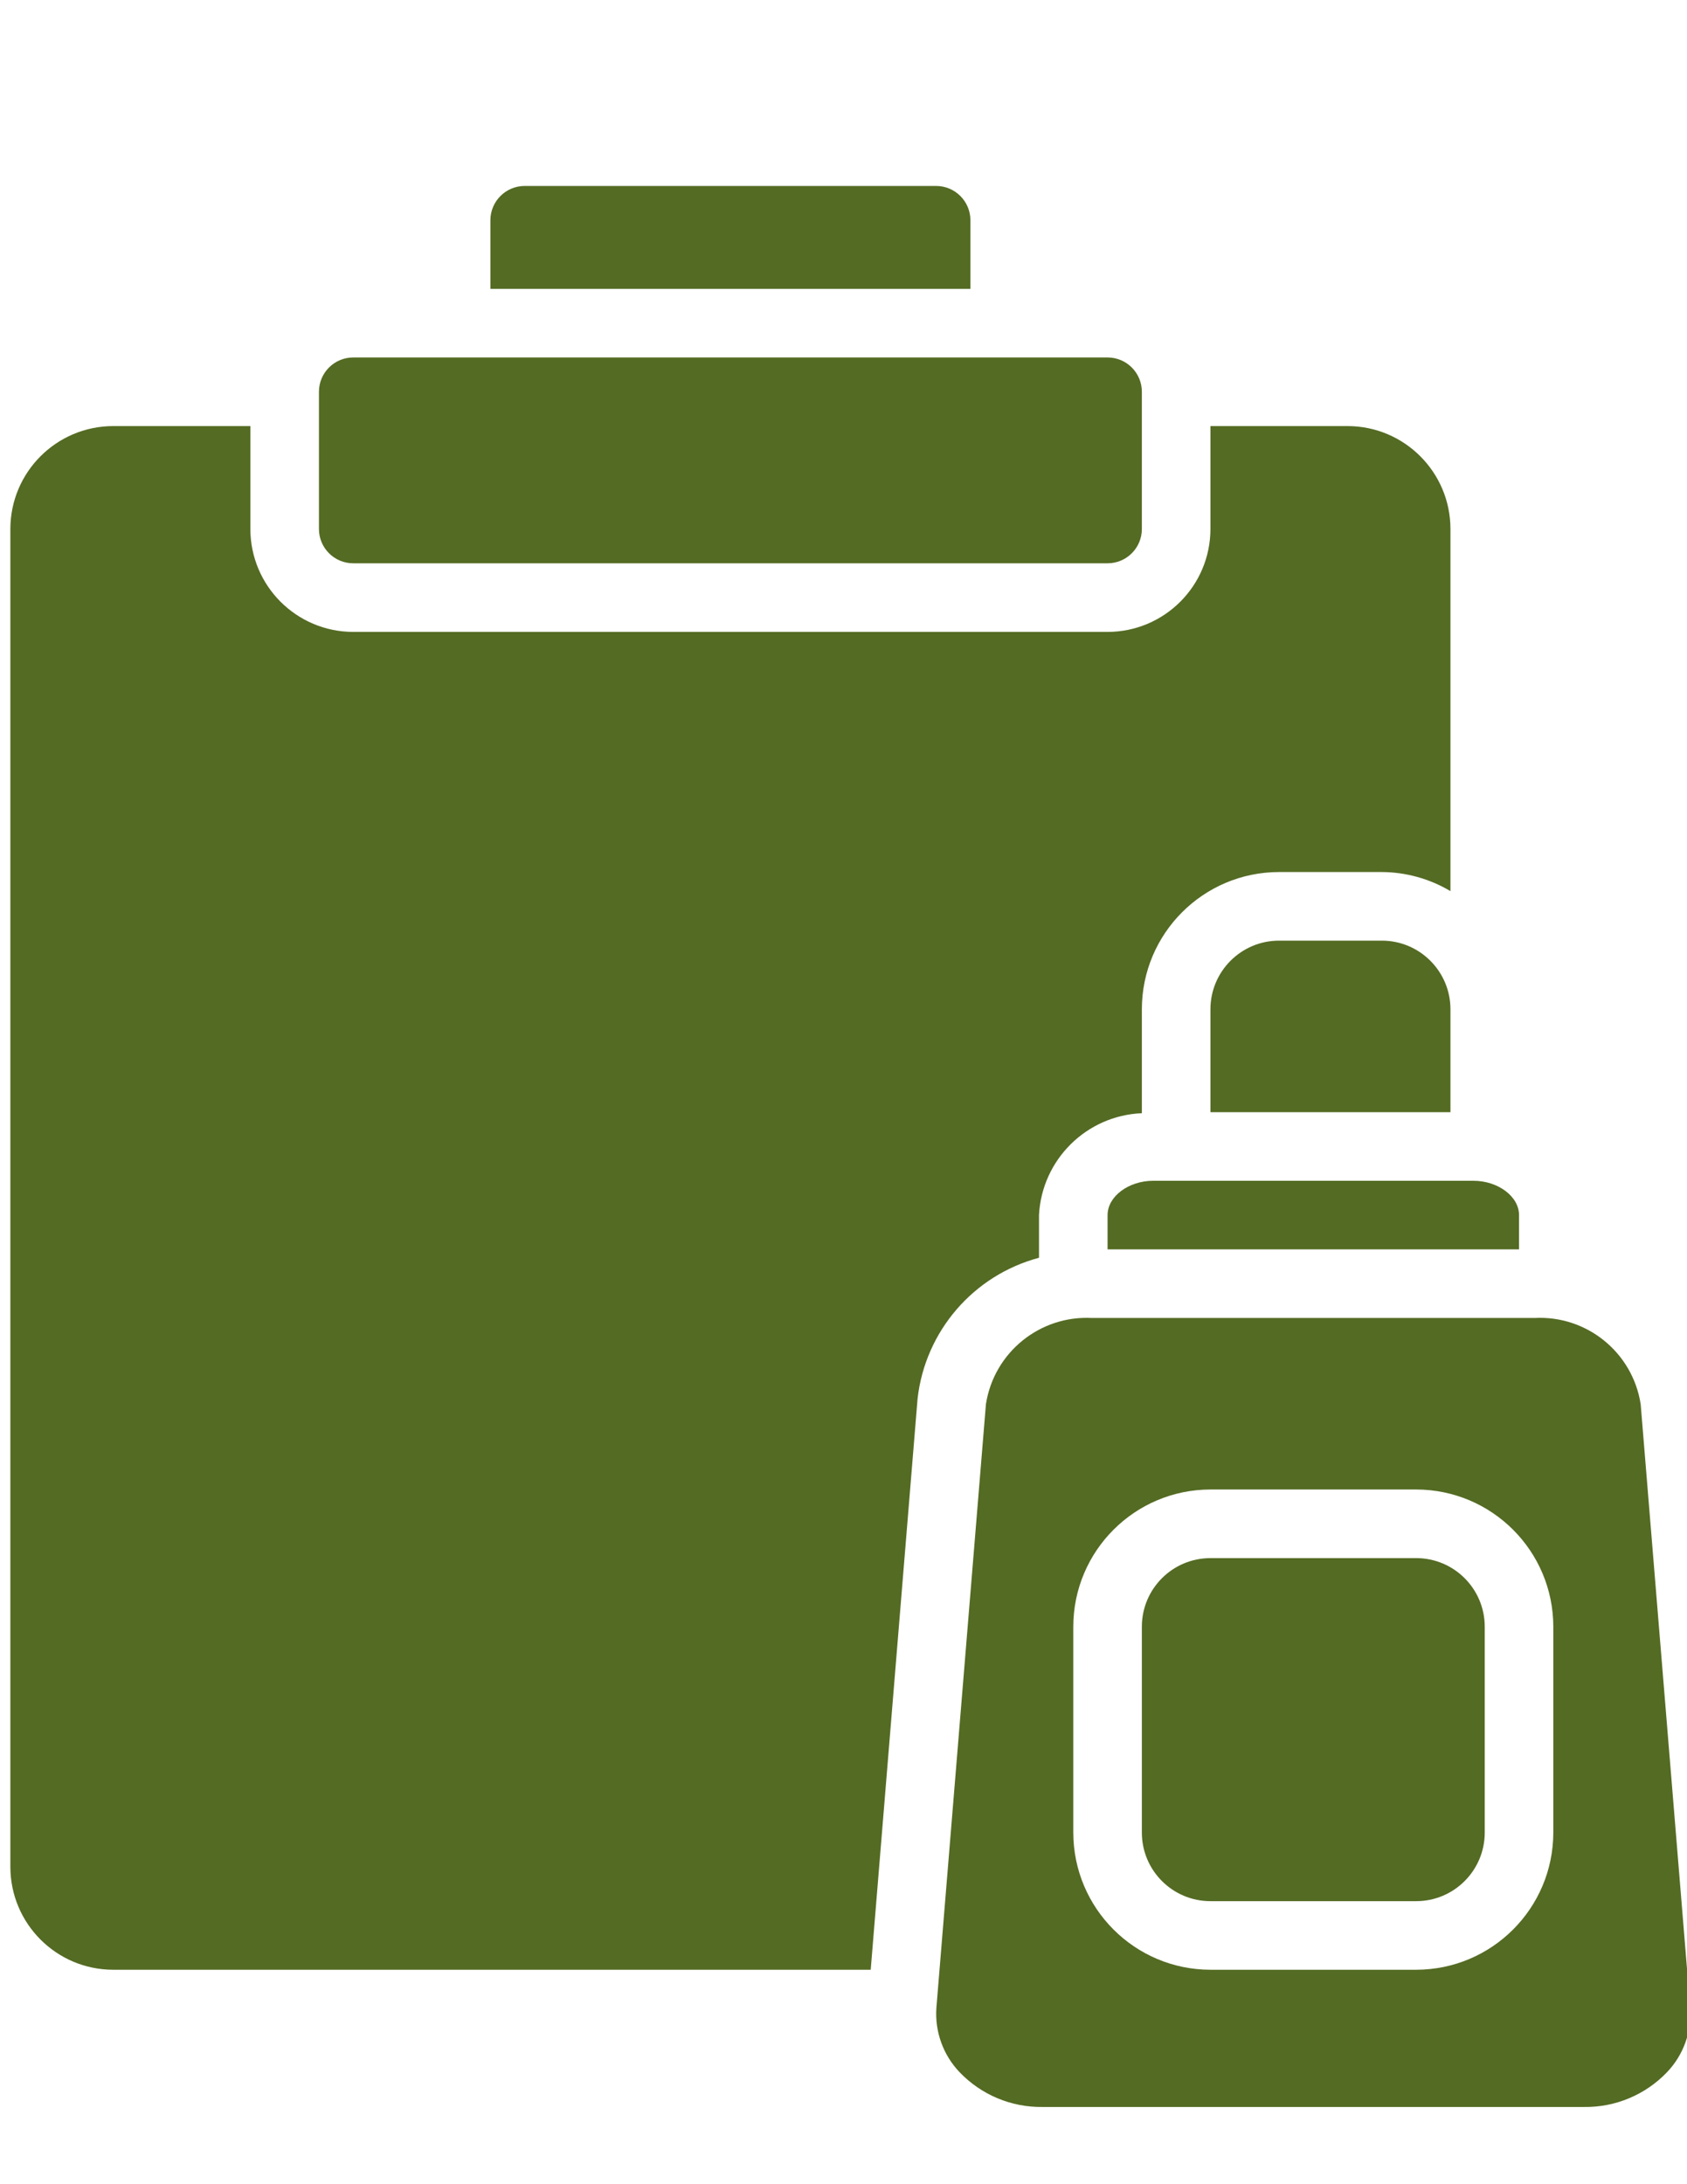
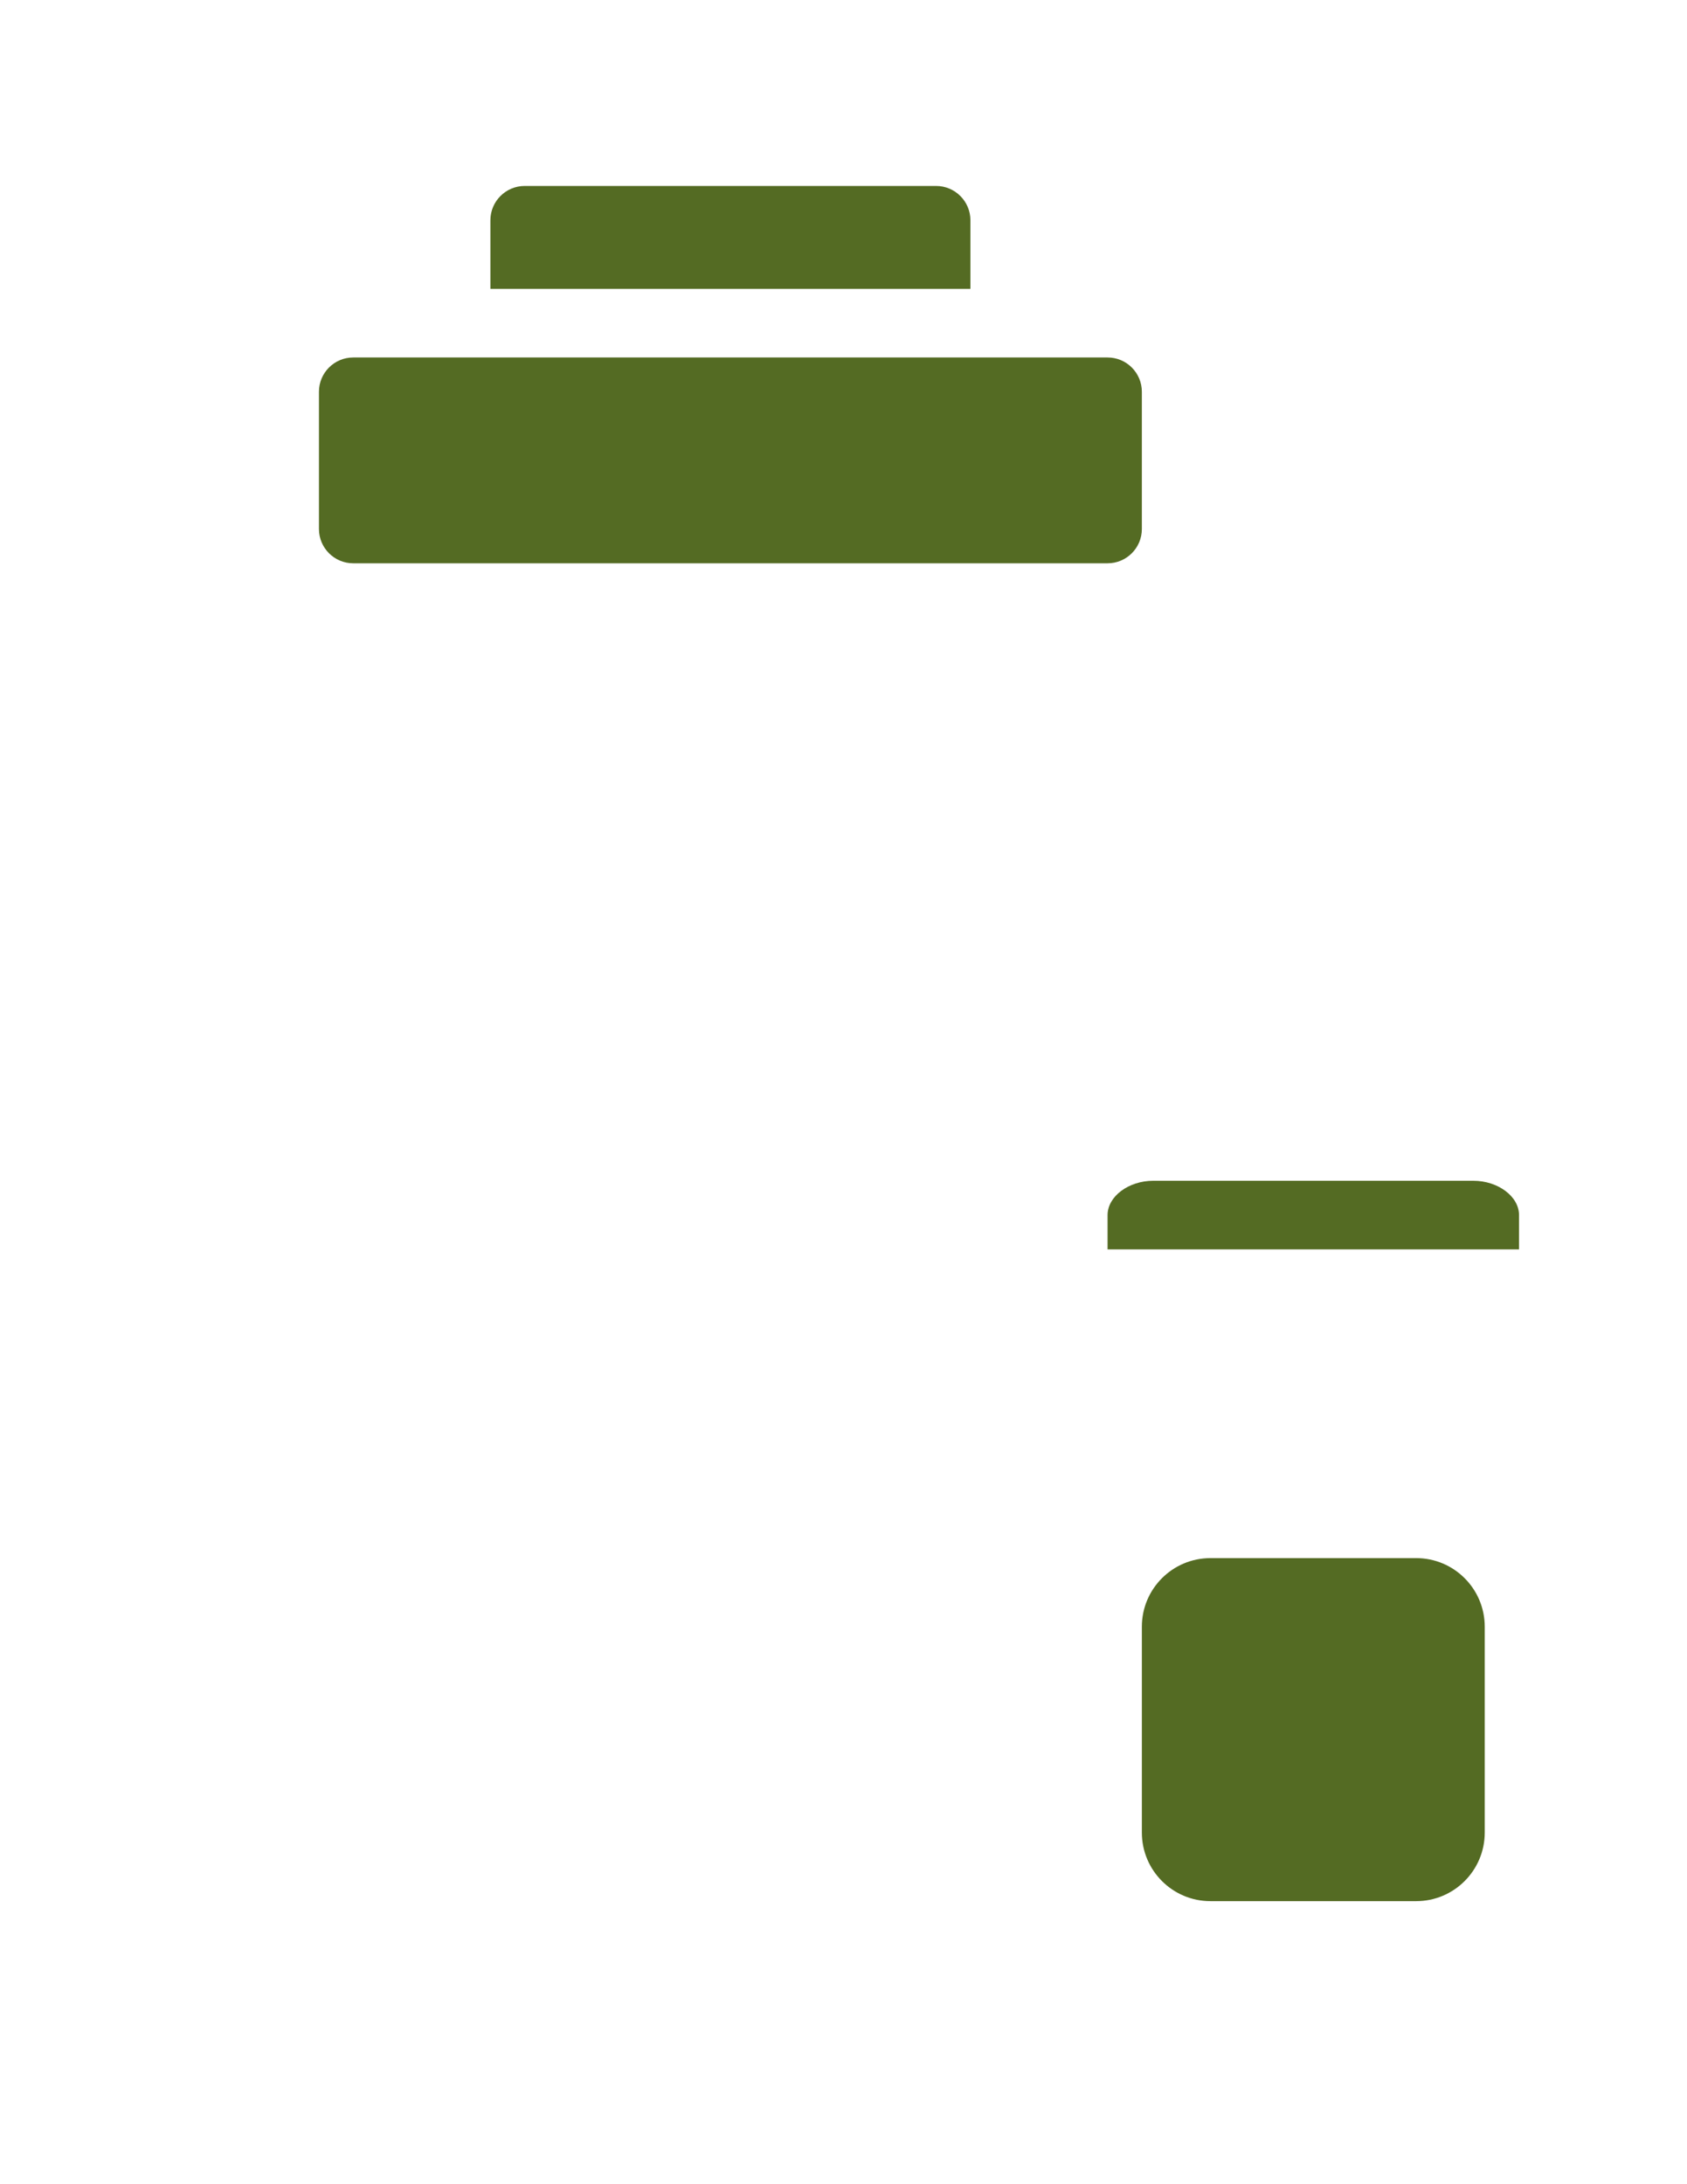
<svg xmlns="http://www.w3.org/2000/svg" version="1.1" id="Capa_1" x="0px" y="0px" width="612px" height="792px" viewBox="0 0 612 792" enable-background="new 0 0 612 792" xml:space="preserve">
  <g>
    <g>
      <g>
        <g>
          <path fill="#546B23" d="M352.043,79.867c-0.01-6.866-5.572-12.429-12.438-12.439H190.34c-6.867,0.01-12.43,5.573-12.439,12.439      v24.878h174.142V79.867z" />
          <path fill="#546B23" d="M401.799,440.591v12.438h149.266v-12.438c0-6.742-7.599-12.439-16.588-12.439H418.385      C409.396,428.151,401.799,433.848,401.799,440.591z" />
          <path fill="#546B23" d="M128.146,204.253h273.652c6.869,0,12.438-5.568,12.438-12.439V142.06      c0-6.869-5.567-12.439-12.438-12.439H128.146c-6.869,0-12.439,5.568-12.439,12.439v49.754      C115.708,198.685,121.277,204.253,128.146,204.253z" />
-           <path fill="#546B23" d="M501.31,341.081h-37.317c-13.733,0.014-24.864,11.144-24.878,24.878v37.317h87.072v-37.317      C526.172,352.225,515.042,341.095,501.31,341.081z" />
-           <path fill="#546B23" d="M376.921,456.07v-15.479c1.047-20.097,17.211-36.098,37.316-36.939v-37.693      c0.031-27.466,22.289-49.723,49.755-49.754h37.317c8.761,0.05,17.349,2.439,24.878,6.922V191.816      c-0.023-20.6-16.719-37.293-37.317-37.317h-49.755v37.317c-0.022,20.6-16.716,37.293-37.316,37.317H128.146      c-20.601-0.023-37.294-16.717-37.317-37.317v-37.317H41.075c-20.599,0.023-37.293,16.717-37.316,37.317v485.111      c0.023,20.6,16.716,37.294,37.316,37.317H315.87l17.007-207.129C335.669,482.663,353.143,462.413,376.921,456.07z" />
-           <path fill="#546B23" d="M613.16,727.981l-17.966-218.826c-2.919-18.761-19.569-32.264-38.529-31.249H396.198      c-18.959-1.015-35.608,12.488-38.529,31.249l-17.965,218.826c-0.631,8.633,2.418,17.127,8.394,23.39      c7.852,8.219,18.772,12.795,30.138,12.627h196.396c11.365,0.168,22.286-4.41,30.138-12.627      C610.741,745.108,613.79,736.613,613.16,727.981z M563.502,664.488c-0.031,27.465-22.288,49.722-49.754,49.754h-74.633      c-27.465-0.032-49.723-22.289-49.754-49.754v-74.633c0.031-27.466,22.289-49.723,49.754-49.754h74.633      c27.466,0.031,49.723,22.288,49.754,49.754V664.488L563.502,664.488z" />
          <path fill="#546B23" d="M513.748,564.978h-74.633c-13.739,0-24.878,11.139-24.878,24.878v74.633      c0,13.738,11.139,24.878,24.878,24.878h74.633c13.739,0,24.878-11.14,24.878-24.878v-74.633      C538.624,576.116,527.487,564.978,513.748,564.978z" />
        </g>
      </g>
    </g>
  </g>
</svg>